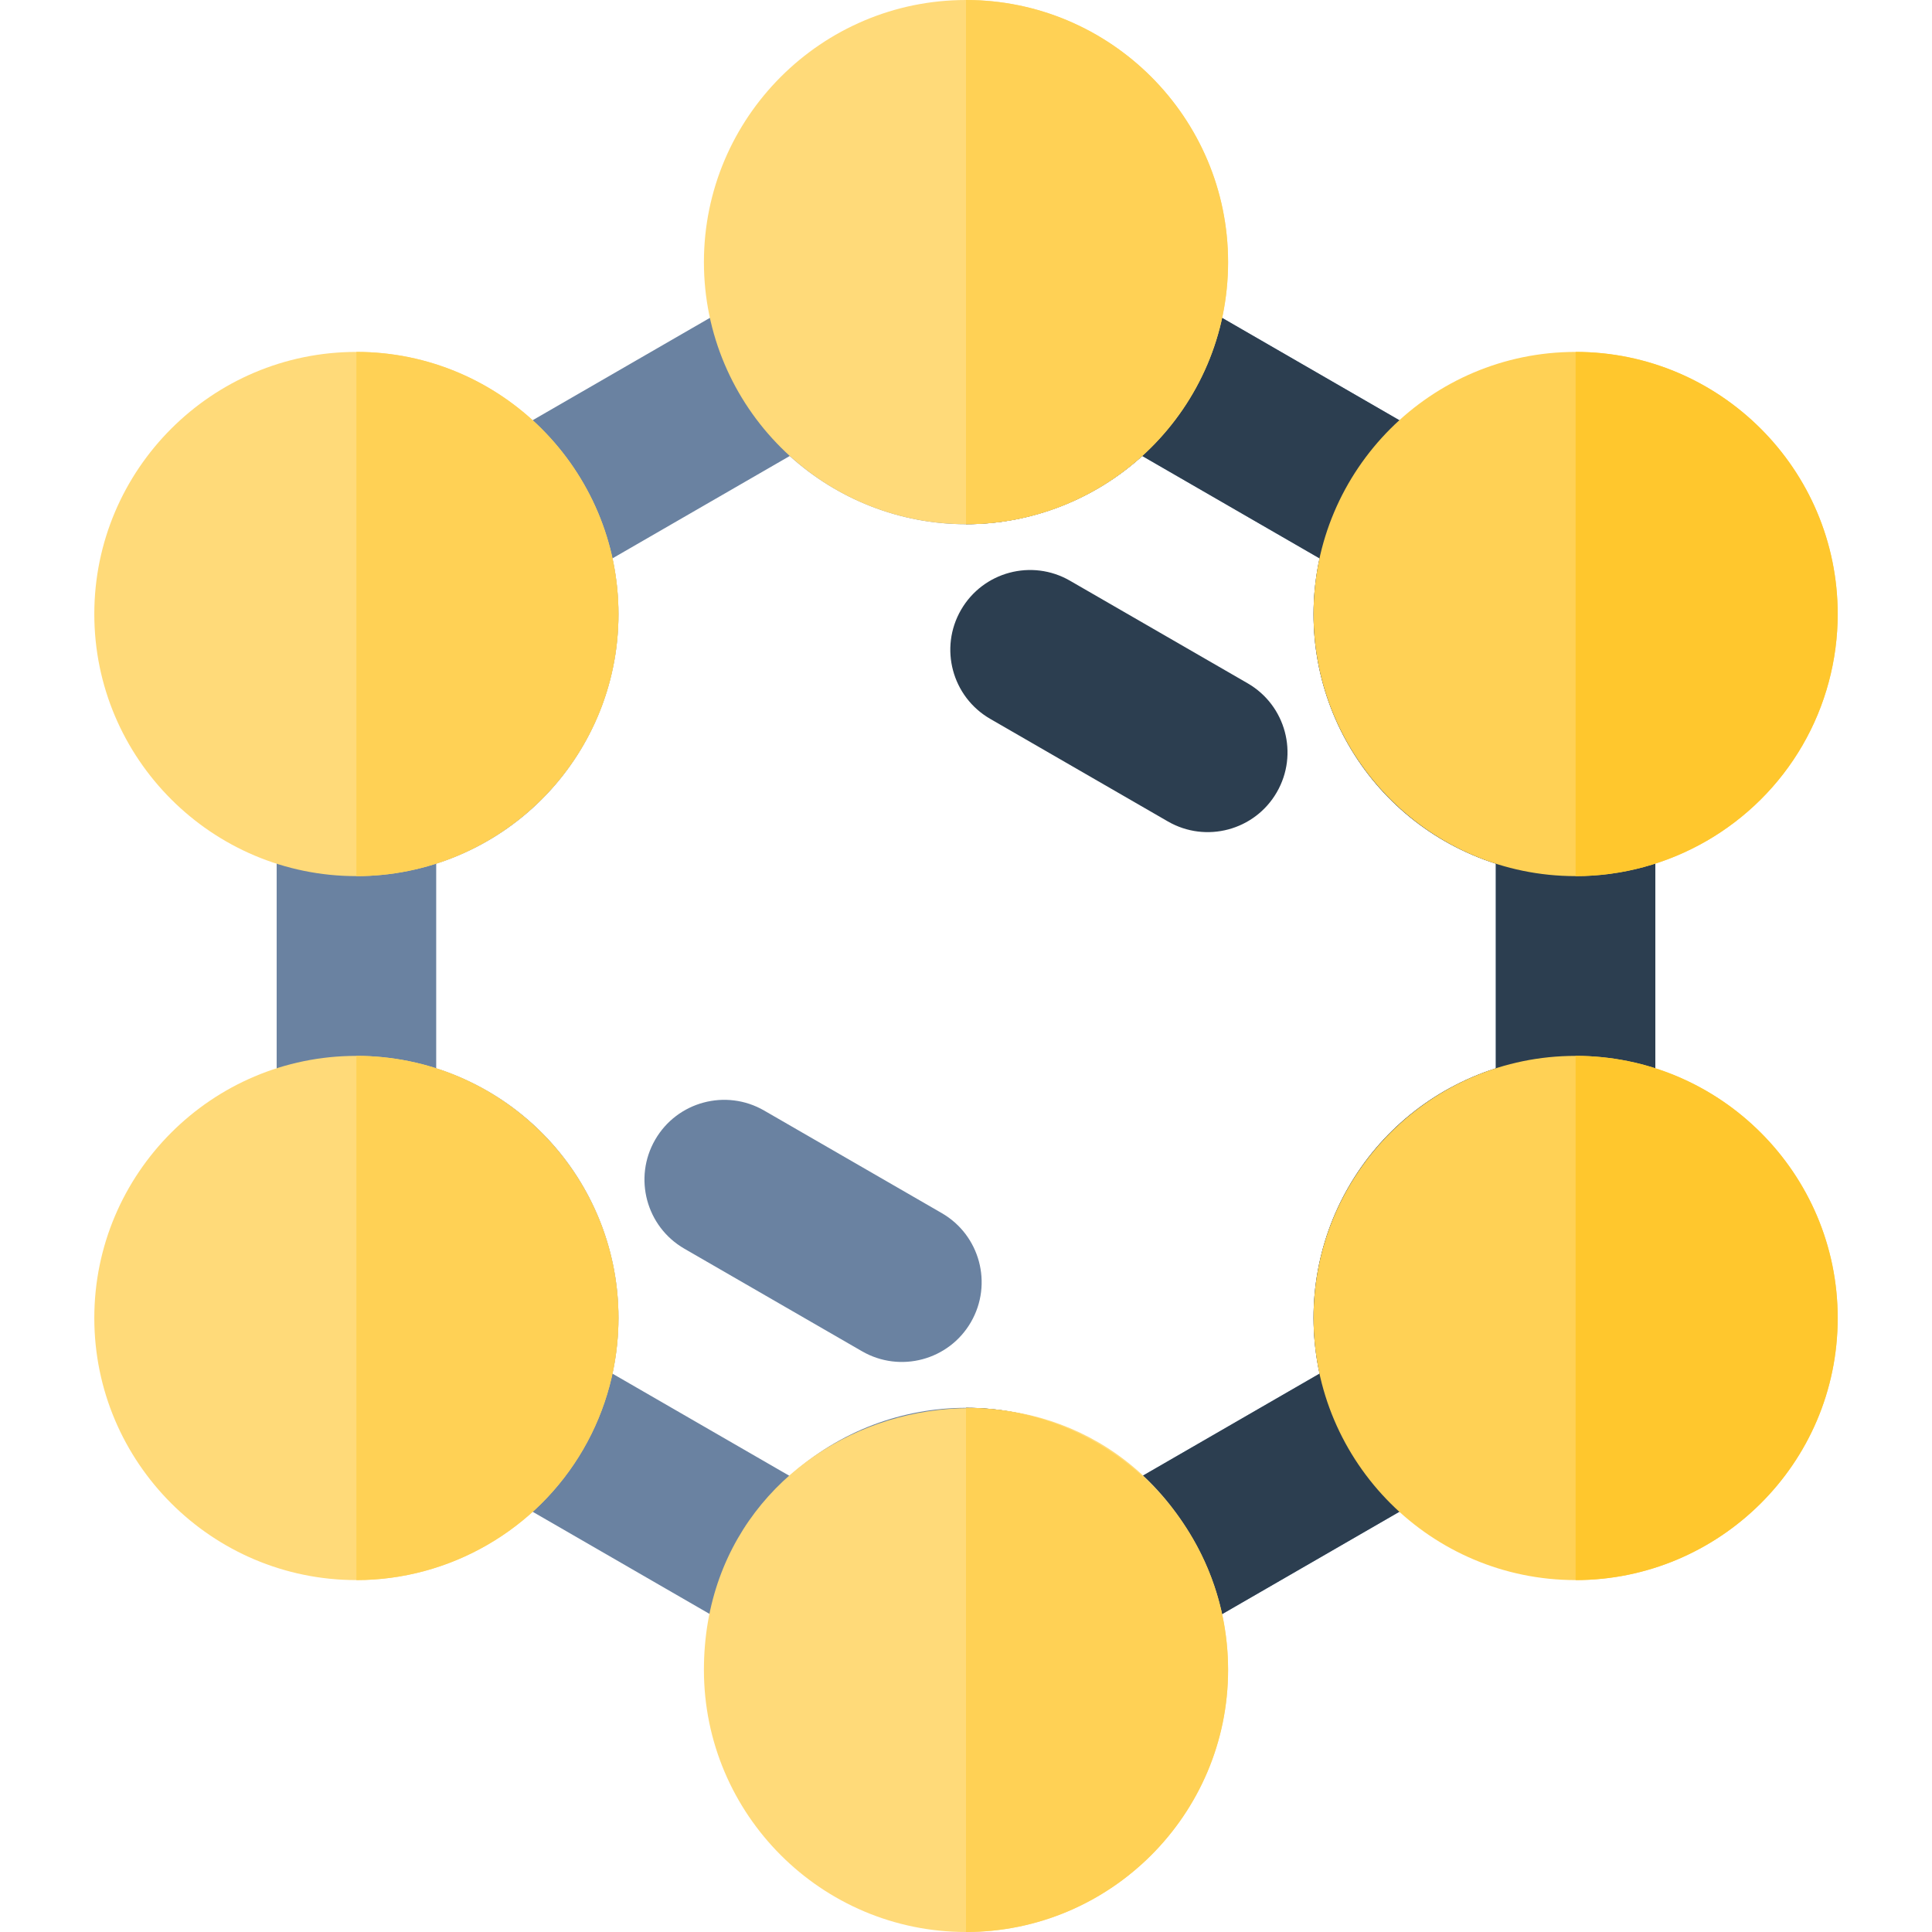
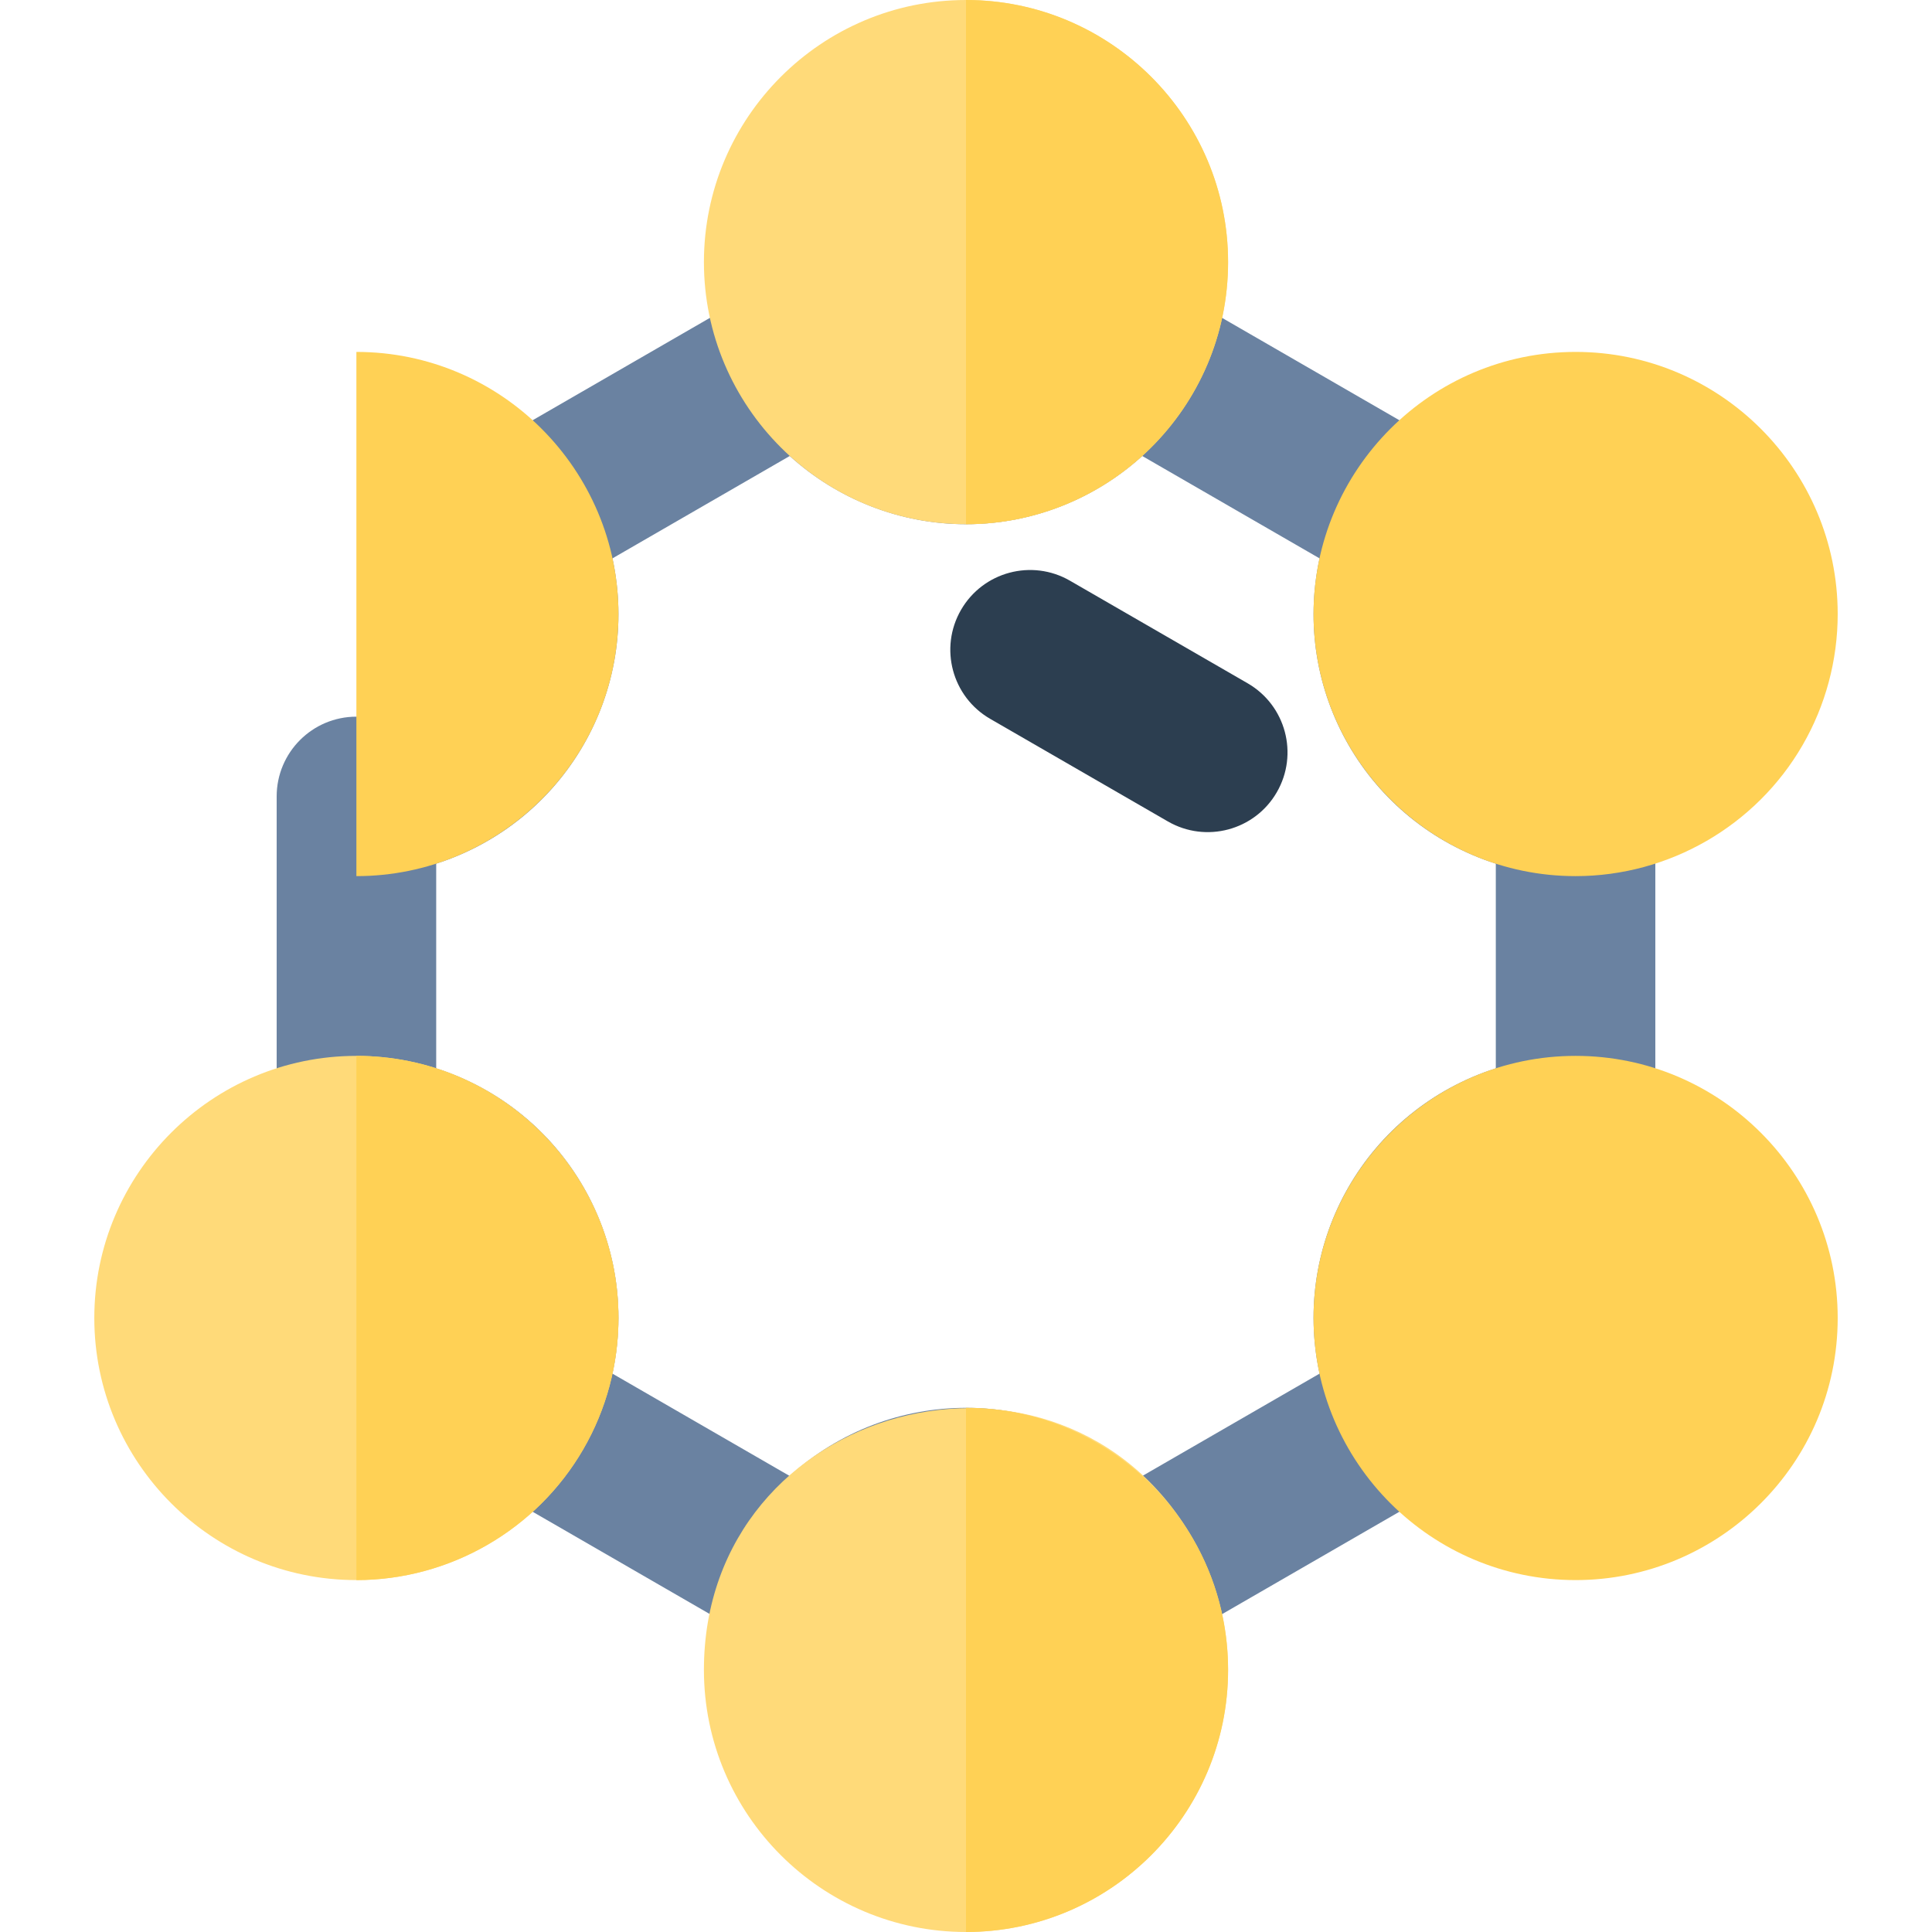
<svg xmlns="http://www.w3.org/2000/svg" height="800px" width="800px" version="1.1" id="Layer_1" viewBox="0 0 512 512" xml:space="preserve">
  <path style="fill:#6A82A1;" d="M279.551,428.954c-4.849-8.389-13.874-13.6-23.551-13.6c-9.677,0-18.702,5.211-23.551,13.599  c-5.84,10.103-18.762,13.562-28.87,7.727l-77.84-44.951c-10.103-5.834-13.569-18.748-7.746-28.856  c4.839-8.402,4.843-18.823,0.008-27.199c-4.835-8.385-13.861-13.593-23.56-13.6c-11.668-0.008-21.121-9.47-21.121-21.138v-89.872  c0-11.668,9.453-21.13,21.121-21.138c9.7-0.007,18.725-5.215,23.555-13.593c4.839-8.383,4.835-18.806-0.004-27.206  c-5.823-10.108-2.356-23.022,7.746-28.856l77.84-44.951c10.105-5.837,23.031-2.377,28.87,7.727  c10.455,18.089,36.632,18.108,47.101,0c5.843-10.104,18.768-13.561,28.87-7.727l77.843,44.952  c10.103,5.834,13.569,18.748,7.746,28.856c-4.841,8.402-4.843,18.823-0.01,27.199c4.835,8.385,13.861,13.593,23.56,13.6  c11.667,0.008,21.121,9.47,21.121,21.138v89.872c0,11.668-9.454,21.13-21.121,21.138c-9.7,0.007-18.725,5.215-23.555,13.592  c-4.839,8.385-4.836,18.806,0.004,27.207c5.823,10.108,2.356,23.022-7.746,28.856l-77.84,44.951  C298.318,442.515,285.392,439.058,279.551,428.954z M302.713,391.158l46.984-27.131c-7.577-35.067,12.546-69.943,46.709-80.908  v-54.237c-34.158-10.965-54.29-45.84-46.709-80.908l-46.984-27.131c-12.622,11.444-29.249,18.08-46.712,18.08  c-17.463,0-34.09-6.636-46.711-18.08l-46.984,27.131c7.579,35.064-12.546,69.943-46.709,80.908v54.237  c34.158,10.965,54.288,45.839,46.709,80.908l46.984,27.131C235.818,367.104,276.095,367.027,302.713,391.158z" />
-   <path style="fill:#2C3E50;" d="M417.56,189.925c-9.7-0.007-18.725-5.215-23.56-13.6c-4.834-8.376-4.831-18.797,0.01-27.199  c5.823-10.108,2.356-23.022-7.746-28.856l-77.84-44.951c-10.103-5.834-23.029-2.379-28.87,7.727  c-4.845,8.381-13.862,13.6-23.551,13.6v42.276l0,0c17.463,0,34.09-6.637,46.712-18.08l46.984,27.131  c-7.58,35.064,12.548,69.942,46.709,80.908v54.237c-34.158,10.965-54.287,45.84-46.709,80.908l-46.984,27.131  c-12.487-11.32-29.07-18.08-46.712-18.08v42.276l0,0c9.677,0,18.702,5.211,23.551,13.6c5.841,10.104,18.765,13.562,28.87,7.727  l77.84-44.951c10.103-5.834,13.569-18.748,7.746-28.856c-4.841-8.402-4.842-18.823-0.004-27.207  c4.829-8.376,13.855-13.585,23.555-13.592c11.667-0.008,21.121-9.47,21.121-21.138v-89.872  C438.681,199.397,429.227,189.935,417.56,189.925z" />
-   <path style="fill:#6A82A1;" d="M228.441,358.098l-47.08-27.182c-10.11-5.837-13.573-18.765-7.737-28.875  c5.837-10.111,18.762-13.576,28.875-7.737l47.08,27.182c10.11,5.837,13.573,18.765,7.737,28.875  C251.479,360.473,238.548,363.934,228.441,358.098z" />
  <path style="fill:#2C3E50;" d="M309.494,217.687l-47.08-27.182c-10.11-5.837-13.573-18.765-7.737-28.875  c5.837-10.111,18.764-13.575,28.875-7.737l47.08,27.182c10.111,5.837,13.575,18.765,7.737,28.875  C332.527,220.067,319.595,223.519,309.494,217.687z" />
  <path style="fill:#FFDA79;" d="M256.001,138.922c-38.298,0-69.455-31.157-69.455-69.455C186.547,31.163,217.704,0,256.001,0  s69.454,31.163,69.454,69.468C325.456,108.183,293.907,138.922,256.001,138.922z" />
  <path style="fill:#FFD155;" d="M256.001,0L256.001,0v138.922l0,0c37.884,0,69.454-30.716,69.454-69.455  C325.456,31.163,294.299,0,256.001,0z" />
  <path style="fill:#FFDA79;" d="M256.001,512c-38.298,0-69.455-31.163-69.455-69.468c0-70.879,94.269-95.864,129.606-34.737  c6.082,10.504,9.304,22.52,9.304,34.737C325.455,480.837,294.299,512,256.001,512z" />
  <g>
    <path style="fill:#FFD155;" d="M256.001,373.078V512l0,0c38.298,0,69.454-31.163,69.454-69.468   C325.456,403.832,293.917,373.078,256.001,373.078z" />
    <path style="fill:#FFD155;" d="M417.555,232.183c-38.298,0-69.455-31.157-69.455-69.455c0-38.305,31.157-69.468,69.455-69.468   s69.454,31.163,69.454,69.468c0,12.218-3.22,24.234-9.311,34.752C465.326,218.88,442.278,232.183,417.555,232.183z" />
  </g>
-   <path style="fill:#FFC72D;" d="M417.555,93.26L417.555,93.26v138.923l0,0c24.723,0,47.771-13.303,60.143-34.703  c6.091-10.518,9.311-22.535,9.311-34.752C487.01,124.424,455.852,93.26,417.555,93.26z" />
  <path style="fill:#FFD155;" d="M417.555,418.74c-38.298,0-69.455-31.158-69.455-69.455c0-38.305,31.157-69.468,69.455-69.468  s69.454,31.163,69.454,69.468C487.01,388,455.461,418.74,417.555,418.74z" />
-   <path style="fill:#FFC72D;" d="M417.555,279.817L417.555,279.817V418.74l0,0c37.884,0,69.454-30.716,69.454-69.455  C487.01,310.98,455.852,279.817,417.555,279.817z" />
-   <path style="fill:#FFDA79;" d="M94.447,232.183c-38.298,0-69.455-31.157-69.455-69.455c0-38.305,31.157-69.468,69.455-69.468  s69.454,31.163,69.454,69.468C163.901,201.443,132.353,232.183,94.447,232.183z" />
  <path style="fill:#FFD155;" d="M94.447,93.26L94.447,93.26v138.923l0,0c37.884,0,69.454-30.716,69.454-69.455  C163.901,124.424,132.745,93.26,94.447,93.26z" />
  <path style="fill:#FFDA79;" d="M94.447,418.74c-38.298,0-69.455-31.158-69.455-69.455c0-38.305,31.157-69.468,69.455-69.468  s69.454,31.163,69.454,69.468c0,12.216-3.22,24.234-9.311,34.752C142.219,405.438,119.17,418.74,94.447,418.74z" />
  <path style="fill:#FFD155;" d="M94.447,279.817L94.447,279.817V418.74l0,0c24.723,0,47.771-13.303,60.143-34.703  c6.091-10.518,9.311-22.535,9.311-34.752C163.901,310.98,132.745,279.817,94.447,279.817z" />
</svg>